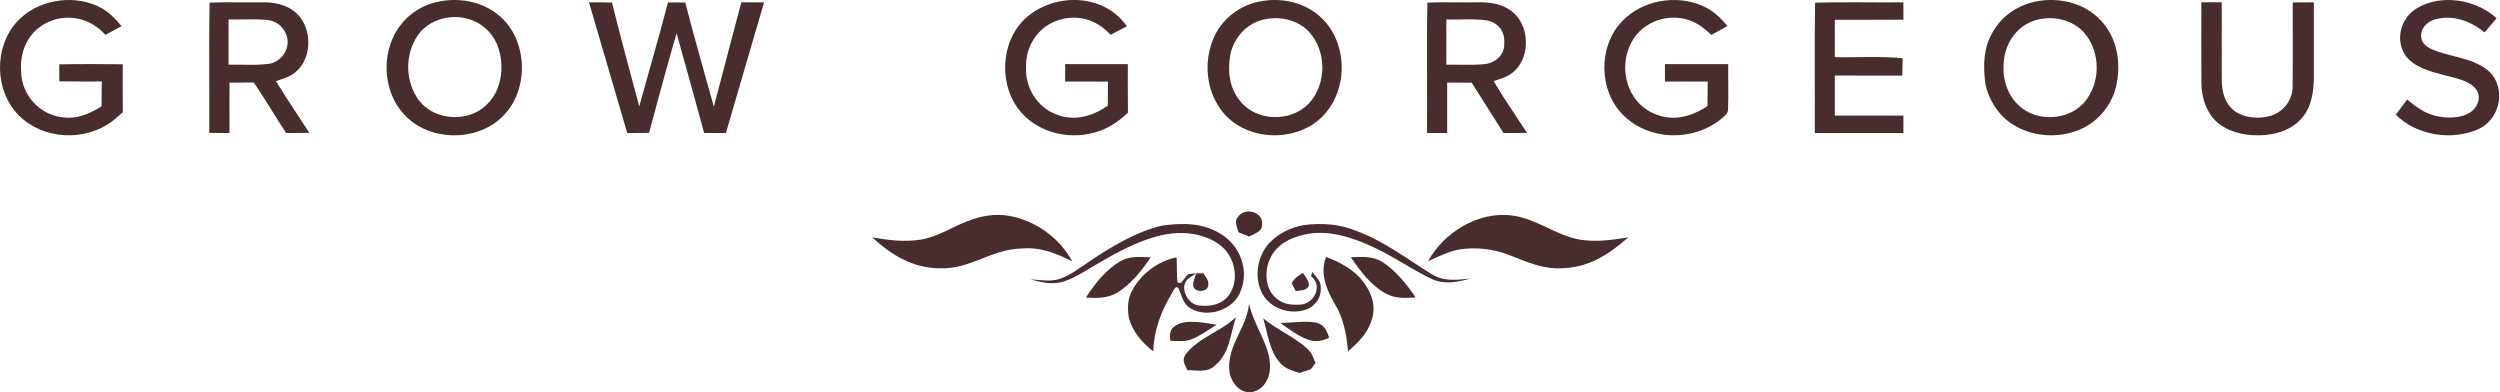
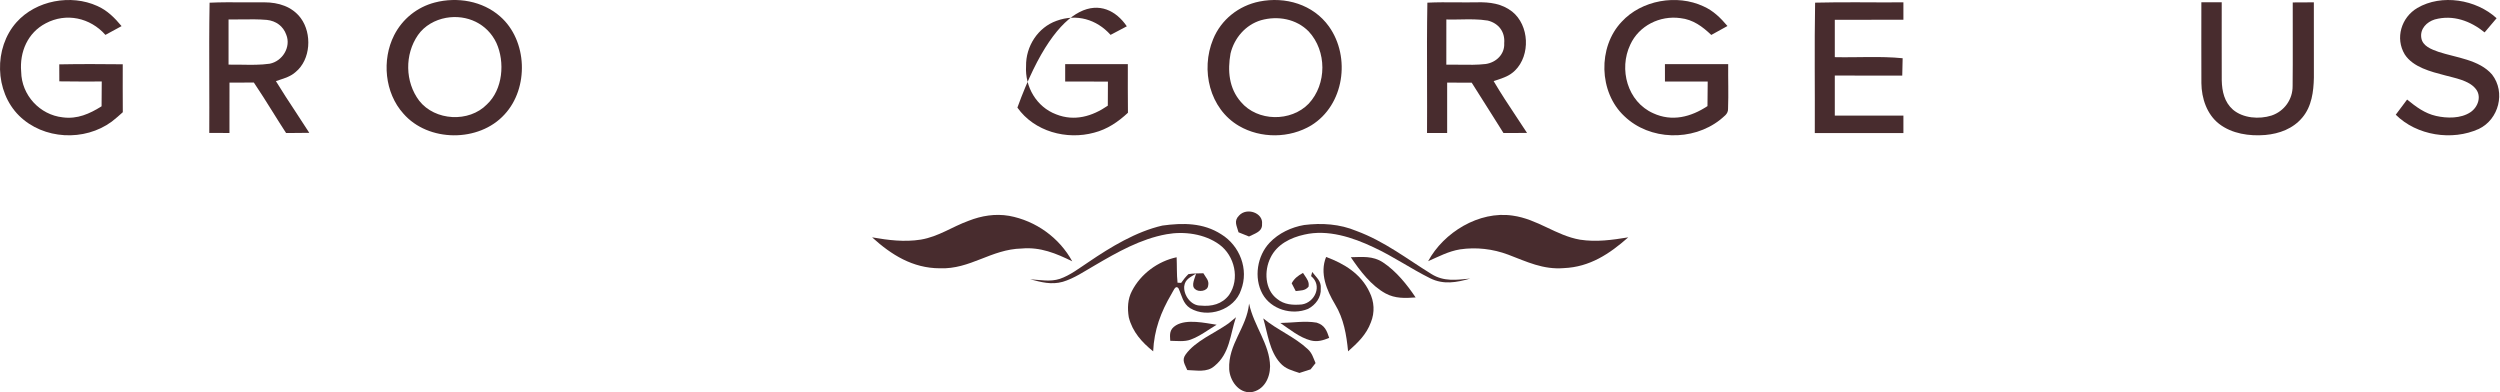
<svg xmlns="http://www.w3.org/2000/svg" fill="none" height="437" viewBox="0 0 2785 437" width="2785">
  <path d="M108.31 6.633C119.474 11.522 127.699 19.817 135.424 29.09C129.451 32.37 123.446 35.619 117.441 38.868C100.46 19.691 73.721 13.856 50.891 25.999C30.907 36.408 21.681 57.792 23.589 79.934C23.995 105.987 44.323 127.939 69.843 130.715C86.105 132.923 99.74 126.835 113.157 118.414C113.313 109.204 113.345 99.994 113.345 90.784C97.583 90.784 81.852 90.91 66.09 90.626C66.09 84.318 66.059 78.01 66.027 71.702C89.608 71.229 113.188 71.355 136.737 71.607C136.737 89.396 136.644 107.217 136.8 125.006C132.766 128.602 128.856 132.166 124.541 135.446C94.174 157.808 48.452 155.632 21.337 128.949C-6.059 101.95 -7.122 53.313 18.429 24.738C40.195 0.388 78.943 -6.677 108.31 6.633Z" fill="#482C2E" />
-   <path d="M656.133 2.598C664.683 2.567 673.232 2.598 681.75 2.819C691.278 41.55 701.752 80.028 712.164 118.506C722.669 79.87 734.122 41.455 744.154 2.693C750.559 2.661 756.963 2.725 763.367 2.819C773.305 41.645 784.537 80.186 795.232 118.822C805.264 80.028 815.675 41.297 825.866 2.535C834.289 2.567 842.744 2.567 851.199 2.662C836.876 51.122 822.837 99.678 808.672 148.17C800.595 148.17 792.487 148.139 784.41 148.107C774.378 111.051 764.062 74.026 753.713 37.064C742.955 73.868 733.017 111.019 723.048 148.012C714.971 148.107 706.863 148.17 698.755 148.202C684.495 99.678 670.235 51.154 656.133 2.598Z" fill="#482C2E" />
-   <path d="M1255.28 29.294C1249.26 32.51 1243.23 35.727 1237.18 38.849C1221.56 21.378 1199.19 15.07 1177.02 23.175C1156.16 30.555 1142.67 51.621 1143.04 73.634C1141.66 96.719 1154.68 119.173 1176.54 127.373C1196.97 135.478 1216.73 129.675 1234.1 117.723C1234.2 108.766 1234.23 99.841 1234.23 90.885C1218.36 90.759 1202.49 90.822 1186.61 90.822C1186.61 84.357 1186.61 77.892 1186.61 71.427C1209.89 71.427 1233.13 71.395 1256.41 71.458C1256.44 89.497 1256.28 107.568 1256.53 125.607C1245.62 135.793 1233.51 144.024 1218.89 147.777C1188.24 156.198 1152.2 146.547 1133.38 119.867C1111.17 88.677 1116.19 39.48 1147.5 16.143C1179.81 -8.33 1231.34 -5.775 1255.28 29.294Z" fill="#482C2E" />
+   <path d="M1255.28 29.294C1249.26 32.51 1243.23 35.727 1237.18 38.849C1221.56 21.378 1199.19 15.07 1177.02 23.175C1156.16 30.555 1142.67 51.621 1143.04 73.634C1141.66 96.719 1154.68 119.173 1176.54 127.373C1196.97 135.478 1216.73 129.675 1234.1 117.723C1234.2 108.766 1234.23 99.841 1234.23 90.885C1218.36 90.759 1202.49 90.822 1186.61 90.822C1186.61 84.357 1186.61 77.892 1186.61 71.427C1209.89 71.427 1233.13 71.395 1256.41 71.458C1256.44 89.497 1256.28 107.568 1256.53 125.607C1245.62 135.793 1233.51 144.024 1218.89 147.777C1188.24 156.198 1152.2 146.547 1133.38 119.867C1179.81 -8.33 1231.34 -5.775 1255.28 29.294Z" fill="#482C2E" />
  <path d="M1897.61 7.039C1908.61 11.865 1916.74 19.972 1924.39 28.962C1918.38 32.306 1912.37 35.618 1906.37 38.931C1896.44 29.499 1886.03 21.739 1871.99 20.193C1849.13 17.007 1825.8 28.584 1816.12 49.751C1803.1 77.132 1812.96 113.346 1841.61 126.122C1862.67 135.869 1883.6 130.381 1902.13 118.204C1902.32 109.087 1902.38 99.939 1902.38 90.823C1886.51 90.823 1870.64 90.823 1854.76 90.791C1854.76 84.356 1854.73 77.921 1854.73 71.454C1878.22 71.391 1901.72 71.454 1925.21 71.422C1925.02 87.984 1925.68 104.545 1925.05 121.075C1925.34 127.195 1920.12 129.844 1916.1 133.504C1885.46 157.541 1837.85 156.658 1809.51 129.403C1780.96 102.81 1779.79 52.369 1806.57 24.231C1828.71 0.099 1868.17 -6.747 1897.61 7.039Z" fill="#482C2E" />
  <path d="M2022.03 2.959C2054.76 2.074 2087.64 2.896 2120.4 2.611C2120.4 9.087 2120.4 15.562 2120.4 22.006C2094.91 22.038 2069.46 22.007 2043.97 22.038C2043.94 35.905 2043.94 49.804 2043.97 63.672C2069.08 64.24 2094.54 62.376 2119.55 64.872C2119.4 71.316 2119.27 77.76 2119.11 84.204C2094.07 84.172 2069.02 84.204 2043.97 84.172C2043.94 99.019 2043.94 113.897 2043.97 128.775C2069.46 128.775 2094.91 128.775 2120.4 128.775C2120.4 135.251 2120.4 141.726 2120.4 148.202C2087.48 148.202 2054.6 148.202 2021.68 148.202C2021.93 99.84 2021.15 51.226 2022.03 2.959Z" fill="#482C2E" />
  <path d="M2781.22 20.296C2776.79 25.569 2772.32 30.843 2767.85 36.084C2752.02 23.233 2732.66 16.159 2712.36 21.654C2703.36 24.433 2695.87 32.011 2697.29 41.989C2698.61 51.431 2708.68 54.968 2716.42 57.747C2736.09 64.283 2761.9 66.399 2776.19 83.072C2791.45 102.776 2783.74 132.995 2761.4 143.637C2731.69 157.152 2692.25 151.089 2668.87 127.785C2673.05 122.133 2677.27 116.48 2681.52 110.891C2691.4 118.975 2701.13 126.301 2713.84 129.174C2725.96 131.89 2741.35 132.174 2752.08 125.006C2760.55 119.385 2764.98 106.976 2757.59 98.544C2749.97 89.418 2734.49 86.924 2723.53 83.893C2708.14 79.851 2688.16 74.925 2678.91 60.652C2667.98 42.558 2675.03 19.412 2692.88 8.896C2719.95 -6.987 2758.37 -0.64 2781.22 20.296Z" fill="#482C2E" />
  <path d="M2452.32 2.535C2459.86 2.535 2467.43 2.535 2475 2.535C2475.09 31.549 2474.84 60.562 2475.03 89.544C2475.31 101.793 2477.98 113.758 2487.5 122.156C2498.86 131.785 2516.74 133.048 2530.46 128.723C2544.66 123.955 2554.17 110.759 2553.98 95.668C2554.33 64.698 2554.02 33.695 2554.11 2.725C2561.96 2.598 2569.78 2.567 2577.63 2.598C2577.6 30.507 2577.67 58.447 2577.67 86.355C2577.35 101.982 2575.25 118.588 2564.82 130.933C2554.39 143.403 2539.25 148.959 2523.49 150.38C2505.81 151.832 2486.33 149.054 2471.95 137.878C2458.41 127.27 2452.54 109.465 2452.35 92.732C2452.16 62.677 2452.35 32.59 2452.32 2.535Z" fill="#482C2E" />
  <path clip-rule="evenodd" d="M557.179 18.34C537.598 1.024 509.267 -3.716 484.38 2.794C464.672 7.912 448.217 21.152 439.026 39.321C425.161 66.684 428.509 103.433 449.322 126.499C477.052 158.508 533.65 158.761 562.012 127.542C589.458 98.093 587.689 45.04 557.179 18.34ZM552.989 47.814C542.82 26.276 520.152 15.791 496.949 19.865C484.608 22.107 472.928 28.613 465.624 39.034C450.669 60.636 451.11 91.206 466.978 112.207C484.608 134.756 522.482 136.777 542.442 116.281C560.262 99.669 562.655 69.131 552.989 47.814Z" fill="#482C2E" fill-rule="evenodd" />
  <path clip-rule="evenodd" d="M1480.49 29.537C1462.87 4.866 1431.82 -4.105 1402.96 1.707C1379.99 6.319 1360.33 21.734 1351.41 43.72C1337.3 77.93 1347.38 121.081 1380.18 140.255C1404.53 154.47 1436.67 154.186 1460.8 139.623C1497.42 117.006 1504.91 63.873 1480.49 29.537ZM1457.91 35.053C1444.11 20.993 1423.45 17.306 1404.77 22.524C1387.48 27.679 1374.97 42.396 1370.81 59.58C1367.38 78.764 1369.02 98.292 1382.34 113.539C1400.89 135.535 1438.09 136.004 1457.91 115.476C1478.22 93.636 1478.19 56.893 1457.91 35.053Z" fill="#482C2E" fill-rule="evenodd" />
-   <path clip-rule="evenodd" d="M2339.82 22.315C2321.43 2.757 2293.09 -3.468 2267.37 1.777C2247.47 6.043 2229.61 17.923 2219.76 36.059C2209.4 53.564 2209.18 72.933 2211.6 92.617C2215.19 111.291 2226.59 129.08 2242.9 139.064C2264.34 152.461 2292.27 154.231 2315.61 144.846C2336.2 136.663 2352.04 118.274 2357.23 96.662C2363.37 70.721 2358.84 41.937 2339.82 22.315ZM2321.77 36.428C2308.07 21.3 2286.33 16.986 2267.06 22.675C2244.88 29.551 2231.9 51.181 2231.93 73.654C2230.89 96.596 2242.8 119.132 2265.02 127.352C2284.66 134.135 2307.73 129.884 2321.81 114.162C2340.38 92.533 2340.38 58.026 2321.77 36.428Z" fill="#482C2E" fill-rule="evenodd" />
  <path clip-rule="evenodd" d="M271.723 2.593C258.962 2.507 246.199 2.42 233.473 3.012C232.961 32.18 233.045 61.464 233.13 90.737C233.185 109.875 233.24 129.009 233.128 148.103C236.877 148.103 240.626 148.111 244.375 148.119C248.125 148.127 251.874 148.135 255.623 148.135C255.623 143.462 255.621 138.788 255.619 134.113C255.613 120.087 255.607 106.053 255.654 92.037L282.791 91.942C289.951 102.54 296.727 113.378 303.507 124.222C308.522 132.242 313.538 140.266 318.713 148.198C320.859 148.182 323.003 148.168 325.146 148.155C331.617 148.113 338.075 148.072 344.533 147.977C339.563 140.149 334.464 132.409 329.368 124.673C321.886 113.316 314.41 101.968 307.356 90.364C308.691 89.899 310.046 89.456 311.407 89.012C317.723 86.949 324.153 84.849 329.16 80.356C346.29 66.466 347.764 37.391 335.058 20.186C325.458 7.274 310.148 2.633 294.682 2.602C287.035 2.696 279.379 2.645 271.723 2.593ZM269.241 21.629C264.354 21.697 259.469 21.766 254.6 21.701V71.987C259.399 71.908 264.246 71.992 269.107 72.076C279.597 72.258 290.151 72.442 300.423 70.983C314.693 68.189 324.397 52.432 318.911 38.714C315.518 29.109 307.463 23.271 297.284 22.172C287.988 21.367 278.611 21.498 269.241 21.629Z" fill="#482C2E" fill-rule="evenodd" />
  <path clip-rule="evenodd" d="M1622.63 2.606C1611.77 2.522 1600.9 2.439 1590.09 2.977C1589.56 31.941 1589.64 61.029 1589.73 90.106C1589.78 109.488 1589.84 128.865 1589.71 148.197H1612.13C1612.1 129.495 1612.07 110.762 1612.13 92.029C1616.69 92.045 1621.25 92.053 1625.8 92.061C1630.36 92.069 1634.92 92.077 1639.47 92.093C1647.35 104.374 1655.1 116.723 1662.85 129.078C1666.85 135.442 1670.84 141.807 1674.86 148.165C1683.61 148.228 1692.37 148.197 1701.13 148.102C1697.21 142.04 1693.21 136.019 1689.2 129.997C1680.52 116.936 1671.84 103.868 1663.93 90.355C1665.02 89.985 1666.1 89.629 1667.18 89.277C1674.72 86.8 1681.76 84.486 1687.73 78.541C1705.15 61.419 1703.68 28.154 1684.49 12.865C1672.97 3.925 1659.57 2.251 1645.47 2.567C1637.87 2.723 1630.25 2.664 1622.63 2.606ZM1626.89 21.66C1621.63 21.76 1616.39 21.861 1611.23 21.712C1611.2 38.493 1611.2 55.274 1611.2 72.055C1616.25 71.946 1621.34 72.023 1626.43 72.099C1636.01 72.243 1645.62 72.388 1655.05 71.302C1666.74 69.64 1676.42 60.355 1675.69 48.122C1676.8 35.513 1669.49 25.883 1657.32 22.904C1647.4 21.267 1637.11 21.464 1626.89 21.66Z" fill="#482C2E" fill-rule="evenodd" />
  <path d="M1124.15 240.443C1153.88 245.913 1180.14 264.841 1194.47 291.104C1176.42 282.246 1158.95 274.974 1138.26 276.838C1103.91 277.615 1081.02 300.211 1046.88 298.875C1016.78 298.781 992.945 283.894 971.533 264.406C989.796 267.576 1007.33 269.814 1025.82 266.924C1045.94 263.443 1060.05 252.875 1079.16 245.913C1093.49 240.287 1108.85 237.832 1124.15 240.443Z" fill="#482C2E" />
  <path d="M1405.92 249.521C1406.45 258.154 1397.99 260.028 1391.4 263.468C1387.5 261.871 1383.6 260.304 1379.71 258.768C1377.94 251.702 1374.01 246.419 1380.31 240.121C1388.93 230.659 1407.38 237.141 1405.92 249.521Z" fill="#482C2E" />
  <path d="M1684.95 240.172C1712.9 243.994 1733.26 262.356 1760.2 267.016C1778.52 269.813 1795.8 267.327 1813.87 264.407C1793.06 282.8 1771 297.464 1742.17 298.676C1719.03 300.571 1700.9 291.561 1680.1 283.67C1663.04 277.269 1644.53 275.126 1626.47 277.798C1613.53 279.941 1602.74 285.813 1590.93 290.971C1608.24 258.907 1647.62 234.704 1684.95 240.172Z" fill="#482C2E" />
  <path d="M1294.92 251.278C1317.74 248.155 1340.43 248.06 1360.47 260.998C1381.05 273.618 1391.43 299.941 1382.53 323.013C1375.21 345.384 1345.26 355.072 1325.82 343.313C1317.67 338.023 1316.67 329.546 1312.91 321.324C1309.34 316.512 1306.66 325.308 1305.05 327.443C1293.15 347.647 1285.67 367.628 1284.63 391.402C1271.98 381.204 1261.53 369.668 1257.46 353.415C1255.82 343.377 1256.2 333.243 1260.99 324.129C1270.81 305.04 1289.97 290.986 1310.76 286.588C1311.21 296.021 1310.76 305.55 1311.77 314.919C1313.13 315.014 1314.46 315.078 1315.81 315.142C1318.21 311.573 1320.89 308.322 1323.89 305.39C1329.35 304.434 1335.03 304.657 1340.56 304.402C1343.21 309.246 1347.31 312.369 1345.86 318.36C1345.16 324.511 1335.16 325.69 1331.4 322.121C1326.23 318.233 1331.5 309.406 1332.35 304.785C1326.2 308.832 1320.2 310.871 1319.22 318.934C1318.37 328.877 1326.86 340.668 1337.37 340.413C1349.74 341.656 1361.42 338.915 1369.21 328.558C1381.46 310.776 1375.4 284.867 1358.39 272.439C1342.07 260.488 1319.06 257.397 1299.59 260.934C1270.71 266.129 1244.68 280.916 1219.62 295.607C1208.26 302.108 1196.52 310.202 1183.92 313.931C1171.24 317.5 1159.91 314.345 1147.6 311.126C1158.52 311.796 1170.04 314.154 1180.64 310.648C1192.1 306.761 1202.67 298.475 1212.77 291.846C1237.39 275.116 1265.73 257.939 1294.92 251.278Z" fill="#482C2E" />
  <path d="M1452.76 250.668C1472.56 248.181 1492.55 249.535 1511.09 257.278C1542.23 268.768 1566.93 288.158 1594.74 305.345C1608.73 313.97 1622.37 311.766 1637.8 310.35C1622.59 314.694 1608.07 317.369 1593.24 310.004C1571.77 299.364 1552.04 285.577 1530.23 275.504C1506.75 264.361 1479.13 255.295 1453.04 261.339C1437.68 264.707 1422.5 272.23 1415.36 287.056C1408.13 301.473 1408.86 322.626 1422.69 332.982C1430.76 339.561 1440.28 340.034 1450.25 339.152C1464.73 337.012 1473.5 318.03 1460.55 307.58C1460.96 306.069 1461.4 304.527 1461.81 302.984C1466.43 309.28 1472.06 312.868 1471.33 321.399C1471.96 331.283 1465.55 339.75 1457.13 344.126C1439.12 351.491 1415.87 344.724 1406.31 327.253C1396.6 309.343 1400.47 284.916 1414.45 270.279C1424.41 259.733 1438.62 253.092 1452.76 250.668Z" fill="#482C2E" />
-   <path d="M1281.87 286.611C1272.27 301.116 1260.27 316.033 1245.53 325.482C1234.29 332.466 1222.42 332.276 1209.67 331.486C1219.52 316.286 1232.27 299.915 1248.28 290.972C1259.1 284.746 1269.9 286.421 1281.87 286.611Z" fill="#482C2E" />
  <path d="M1477.28 286.266C1497.33 293.56 1516.29 305.167 1525.61 325.338C1530.99 335.962 1531.65 348.045 1527.15 359.114C1522.08 372.878 1512.42 381.948 1501.77 391.399C1499.95 372.846 1496.99 355.149 1487.23 339.007C1477.94 323.467 1469.91 304.248 1477.28 286.266Z" fill="#482C2E" />
  <path d="M1504.8 286.538C1517.74 286.317 1529.21 284.8 1540.62 292.291C1555.29 301.994 1567.26 316.817 1577 331.355C1565.25 332.209 1554.25 332.683 1543.54 326.899C1527.45 318.176 1514.92 301.488 1504.8 286.538Z" fill="#482C2E" />
  <path d="M1451.52 304L1453.24 306.601C1456.04 310.806 1458.69 314.073 1457.73 319.397C1453.69 324.115 1449.16 323.45 1443.43 324.267C1441.9 321.363 1440.4 318.459 1438.93 315.555C1442.02 310.02 1445.88 307.206 1451.52 304Z" fill="#482C2E" />
  <path d="M1391.47 338.199C1396.91 363.575 1414.48 383.383 1414.87 408.094C1414.77 421.257 1407.98 434.831 1393.59 436.951C1379.53 437.932 1370.06 423.82 1369.32 411.322C1368.04 383.066 1388.89 365.284 1391.47 338.199Z" fill="#482C2E" />
  <path d="M1407.27 354.668C1423.04 367.756 1442.02 375.084 1456.88 388.972C1461.66 393.292 1463.05 398.732 1465.53 404.492C1463.68 406.796 1461.85 409.132 1460.02 411.468C1455.87 412.78 1451.71 414.092 1447.56 415.468C1439.47 412.716 1431.98 411.084 1426.06 404.268C1414.19 391.18 1412.15 371.372 1407.27 354.668Z" fill="#482C2E" />
  <path d="M1376.87 353.398C1370.24 372.91 1370.14 393.822 1352.92 407.732C1344.6 415.243 1332.79 412.474 1322.61 412.251C1320.11 406.013 1316.08 401.493 1320.75 394.968C1331.57 379.721 1353.69 370.937 1368.74 360.146C1371.46 357.95 1374.18 355.69 1376.87 353.398Z" fill="#482C2E" />
  <path d="M1426.27 359.794C1439.49 359.646 1453.69 357.146 1466.7 359.407C1475.84 362.235 1478.11 368.455 1480.73 376.402C1473.9 379.17 1467.66 381.134 1460.18 379.259C1447.82 376.075 1436.59 366.789 1426.27 359.794Z" fill="#482C2E" />
  <path d="M1310.01 362.418C1322.08 355.114 1342.19 359.795 1355.33 361.763C1346.02 367.338 1336.74 374.493 1326.42 378.309C1319.61 380.933 1310.83 379.74 1303.64 379.651C1303.17 372.227 1302.63 367.01 1310.01 362.418Z" fill="#482C2E" />
</svg>